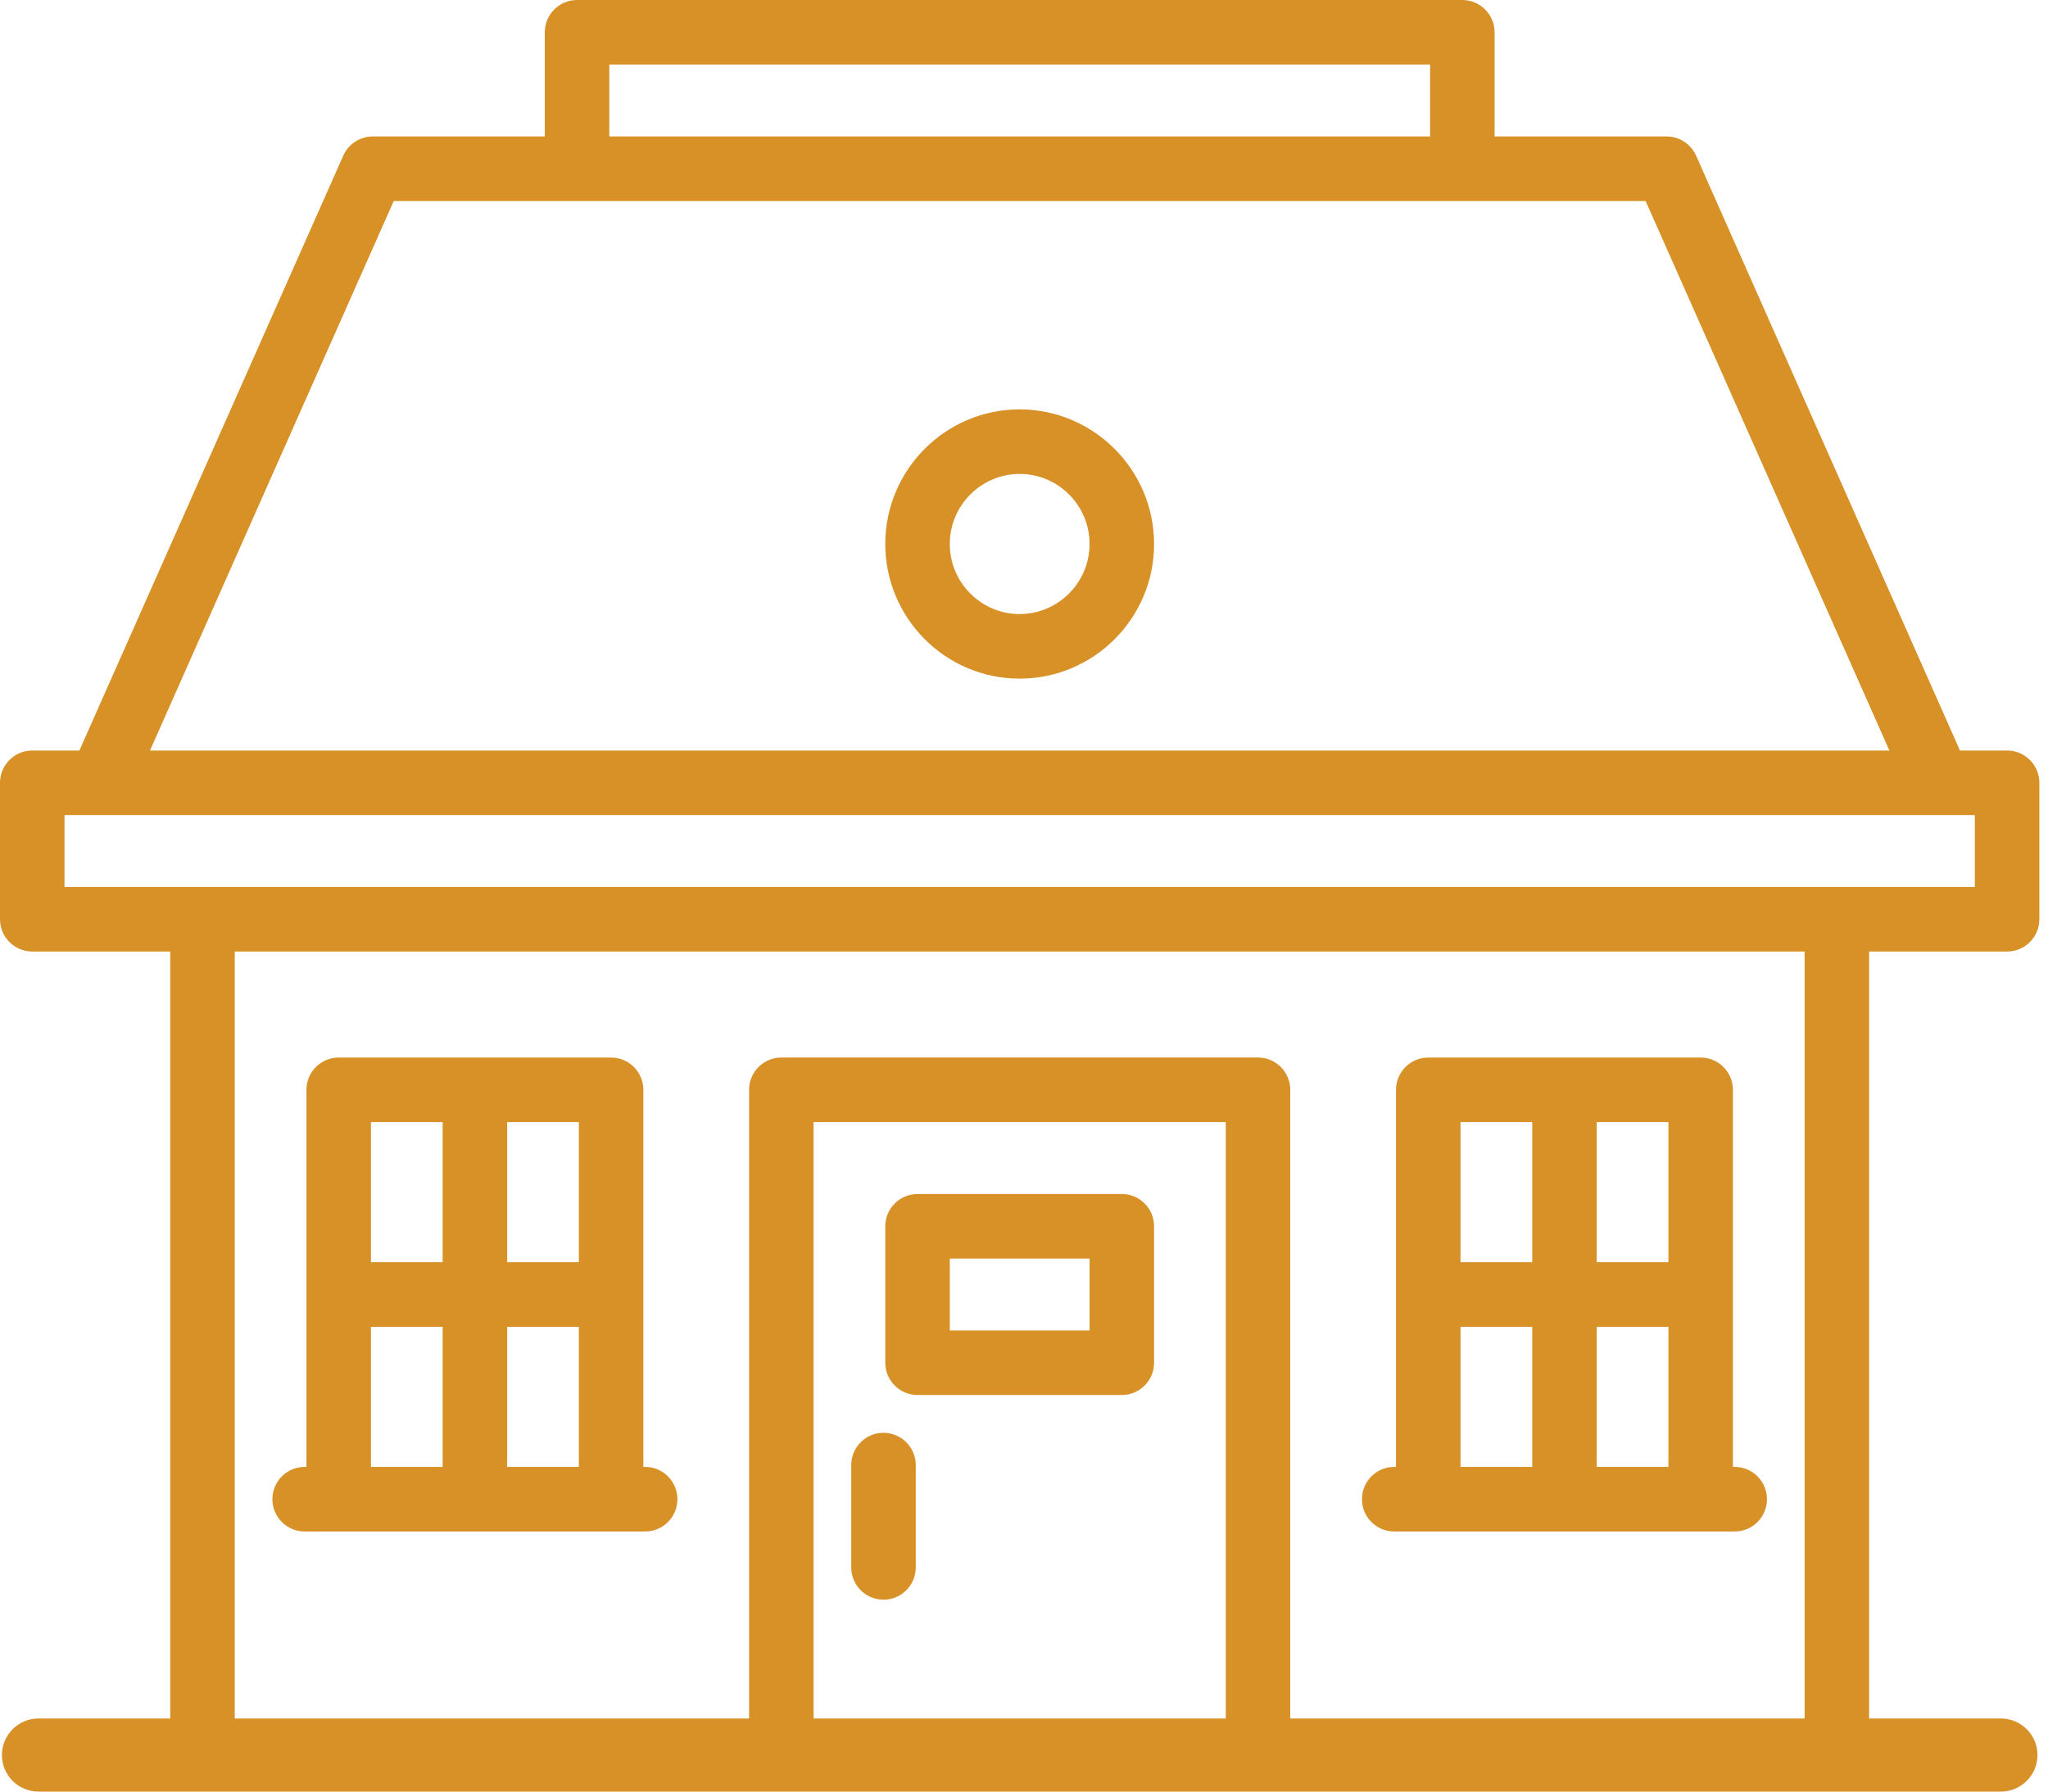
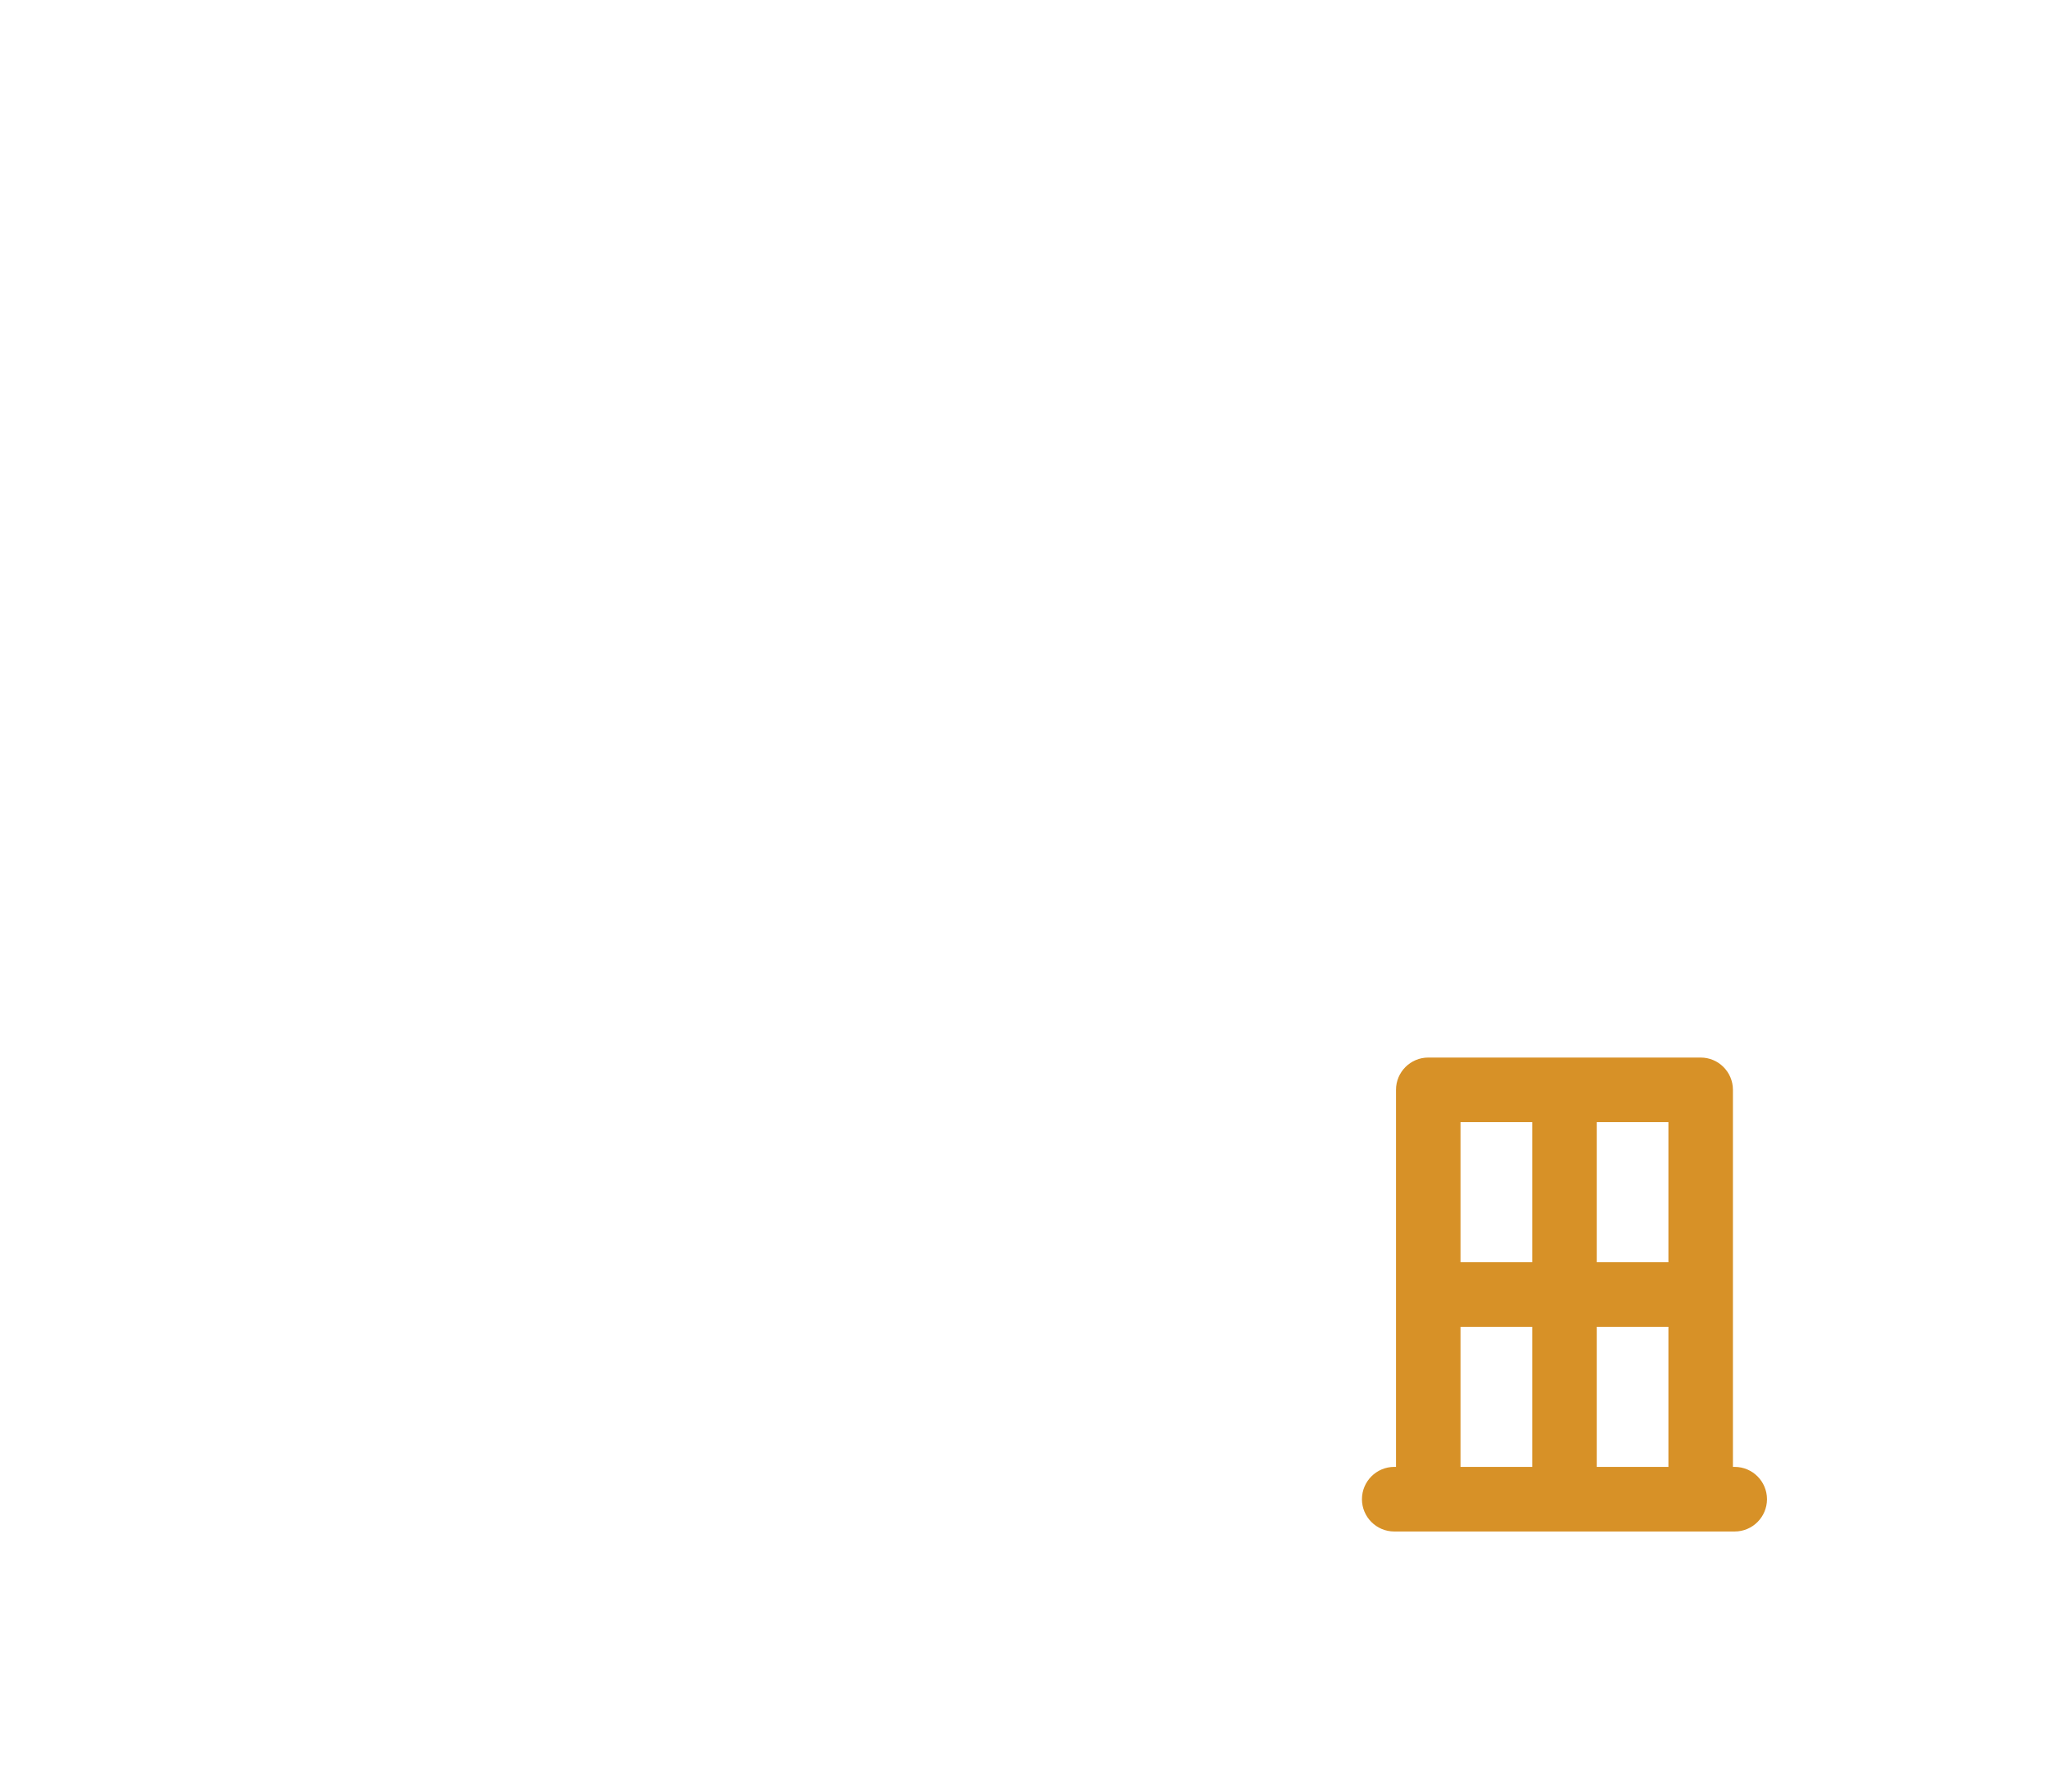
<svg xmlns="http://www.w3.org/2000/svg" width="64" height="56" viewBox="0 0 64 56" fill="none">
-   <path d="M62.722 29.742C63.278 29.742 63.73 29.29 63.73 28.733V24.468C63.73 23.912 63.278 23.459 62.722 23.459H61.249L53.003 4.865C52.841 4.501 52.48 4.265 52.082 4.265H46.706V1.009C46.706 0.453 46.253 0 45.698 0H18.033C17.477 0 17.025 0.453 17.025 1.009V4.265H11.648C11.25 4.265 10.888 4.501 10.727 4.865L2.481 23.459H1.008C0.452 23.459 0 23.912 0 24.468V28.733C0 29.29 0.452 29.742 1.008 29.742H5.32V53.715H1.202C0.571 53.715 0.06 54.227 0.06 54.858C0.06 55.489 0.571 56 1.202 56H62.528C63.159 56 63.671 55.489 63.671 54.858C63.671 54.227 63.159 53.715 62.528 53.715H58.41V29.742H62.722ZM25.425 53.715V35.074H38.305V53.715H25.425ZM40.321 53.715V34.065C40.321 33.508 39.869 33.055 39.313 33.055H24.417C23.861 33.055 23.409 33.508 23.409 34.065V53.715H7.336V29.742H56.394V53.715H40.321ZM19.041 4.265V2.018H44.69V4.265H19.041ZM4.687 23.459L12.304 6.284H51.426L59.043 23.459H4.687ZM61.714 25.477V27.724H2.016V25.477H61.714Z" fill="#D79127" />
-   <path d="M35.057 37.321H28.673C28.117 37.321 27.665 37.774 27.665 38.33V42.595C27.665 43.151 28.117 43.604 28.673 43.604H35.057C35.613 43.604 36.065 43.151 36.065 42.595V38.33C36.065 37.774 35.613 37.321 35.057 37.321ZM34.049 39.339V41.586H29.681V39.339H34.049Z" fill="#D79127" />
-   <path d="M27.609 44.785C27.053 44.785 26.601 45.238 26.601 45.794V48.993C26.601 49.55 27.053 50.002 27.609 50.002C28.165 50.002 28.617 49.55 28.617 48.993V45.794C28.617 45.238 28.165 44.785 27.609 44.785Z" fill="#D79127" />
  <path d="M54.21 45.851H54.154V34.065C54.154 33.508 53.702 33.056 53.146 33.056H44.633C44.078 33.056 43.625 33.508 43.625 34.065V45.851H43.569C43.014 45.851 42.561 46.304 42.561 46.861C42.561 47.417 43.014 47.87 43.569 47.87H54.21C54.766 47.87 55.218 47.417 55.218 46.861C55.218 46.304 54.766 45.851 54.21 45.851ZM52.138 41.472V45.851H49.898V41.472H52.138ZM49.898 39.453V35.074H52.138V39.453H49.898ZM47.882 41.472V45.851H45.641V41.472H47.882ZM45.641 39.453V35.074H47.882V39.453H45.641Z" fill="#D79127" />
-   <path d="M20.161 45.851H20.105V34.065C20.105 33.508 19.652 33.056 19.097 33.056H10.584C10.028 33.056 9.576 33.508 9.576 34.065V45.851H9.52C8.964 45.851 8.512 46.304 8.512 46.861C8.512 47.417 8.965 47.87 9.52 47.87H20.161C20.717 47.87 21.169 47.417 21.169 46.861C21.169 46.304 20.716 45.851 20.161 45.851ZM15.849 39.453V35.074H18.089V39.453H15.849ZM18.089 41.472V45.851H15.849V41.472H18.089ZM13.833 41.472V45.851H11.592V41.472H13.833ZM11.592 39.453V35.074H13.833V39.453H11.592Z" fill="#D79127" />
-   <path d="M31.865 12.796C29.549 12.796 27.665 14.683 27.665 17.004C27.665 19.324 29.549 21.212 31.865 21.212C34.181 21.212 36.065 19.324 36.065 17.004C36.063 14.686 34.179 12.798 31.865 12.796ZM34.049 17.004C34.048 18.21 33.068 19.192 31.865 19.194C30.661 19.194 29.681 18.211 29.681 17.004C29.681 15.796 30.661 14.814 31.865 14.814C33.069 14.814 34.049 15.796 34.049 17.004Z" fill="#D79127" />
</svg>